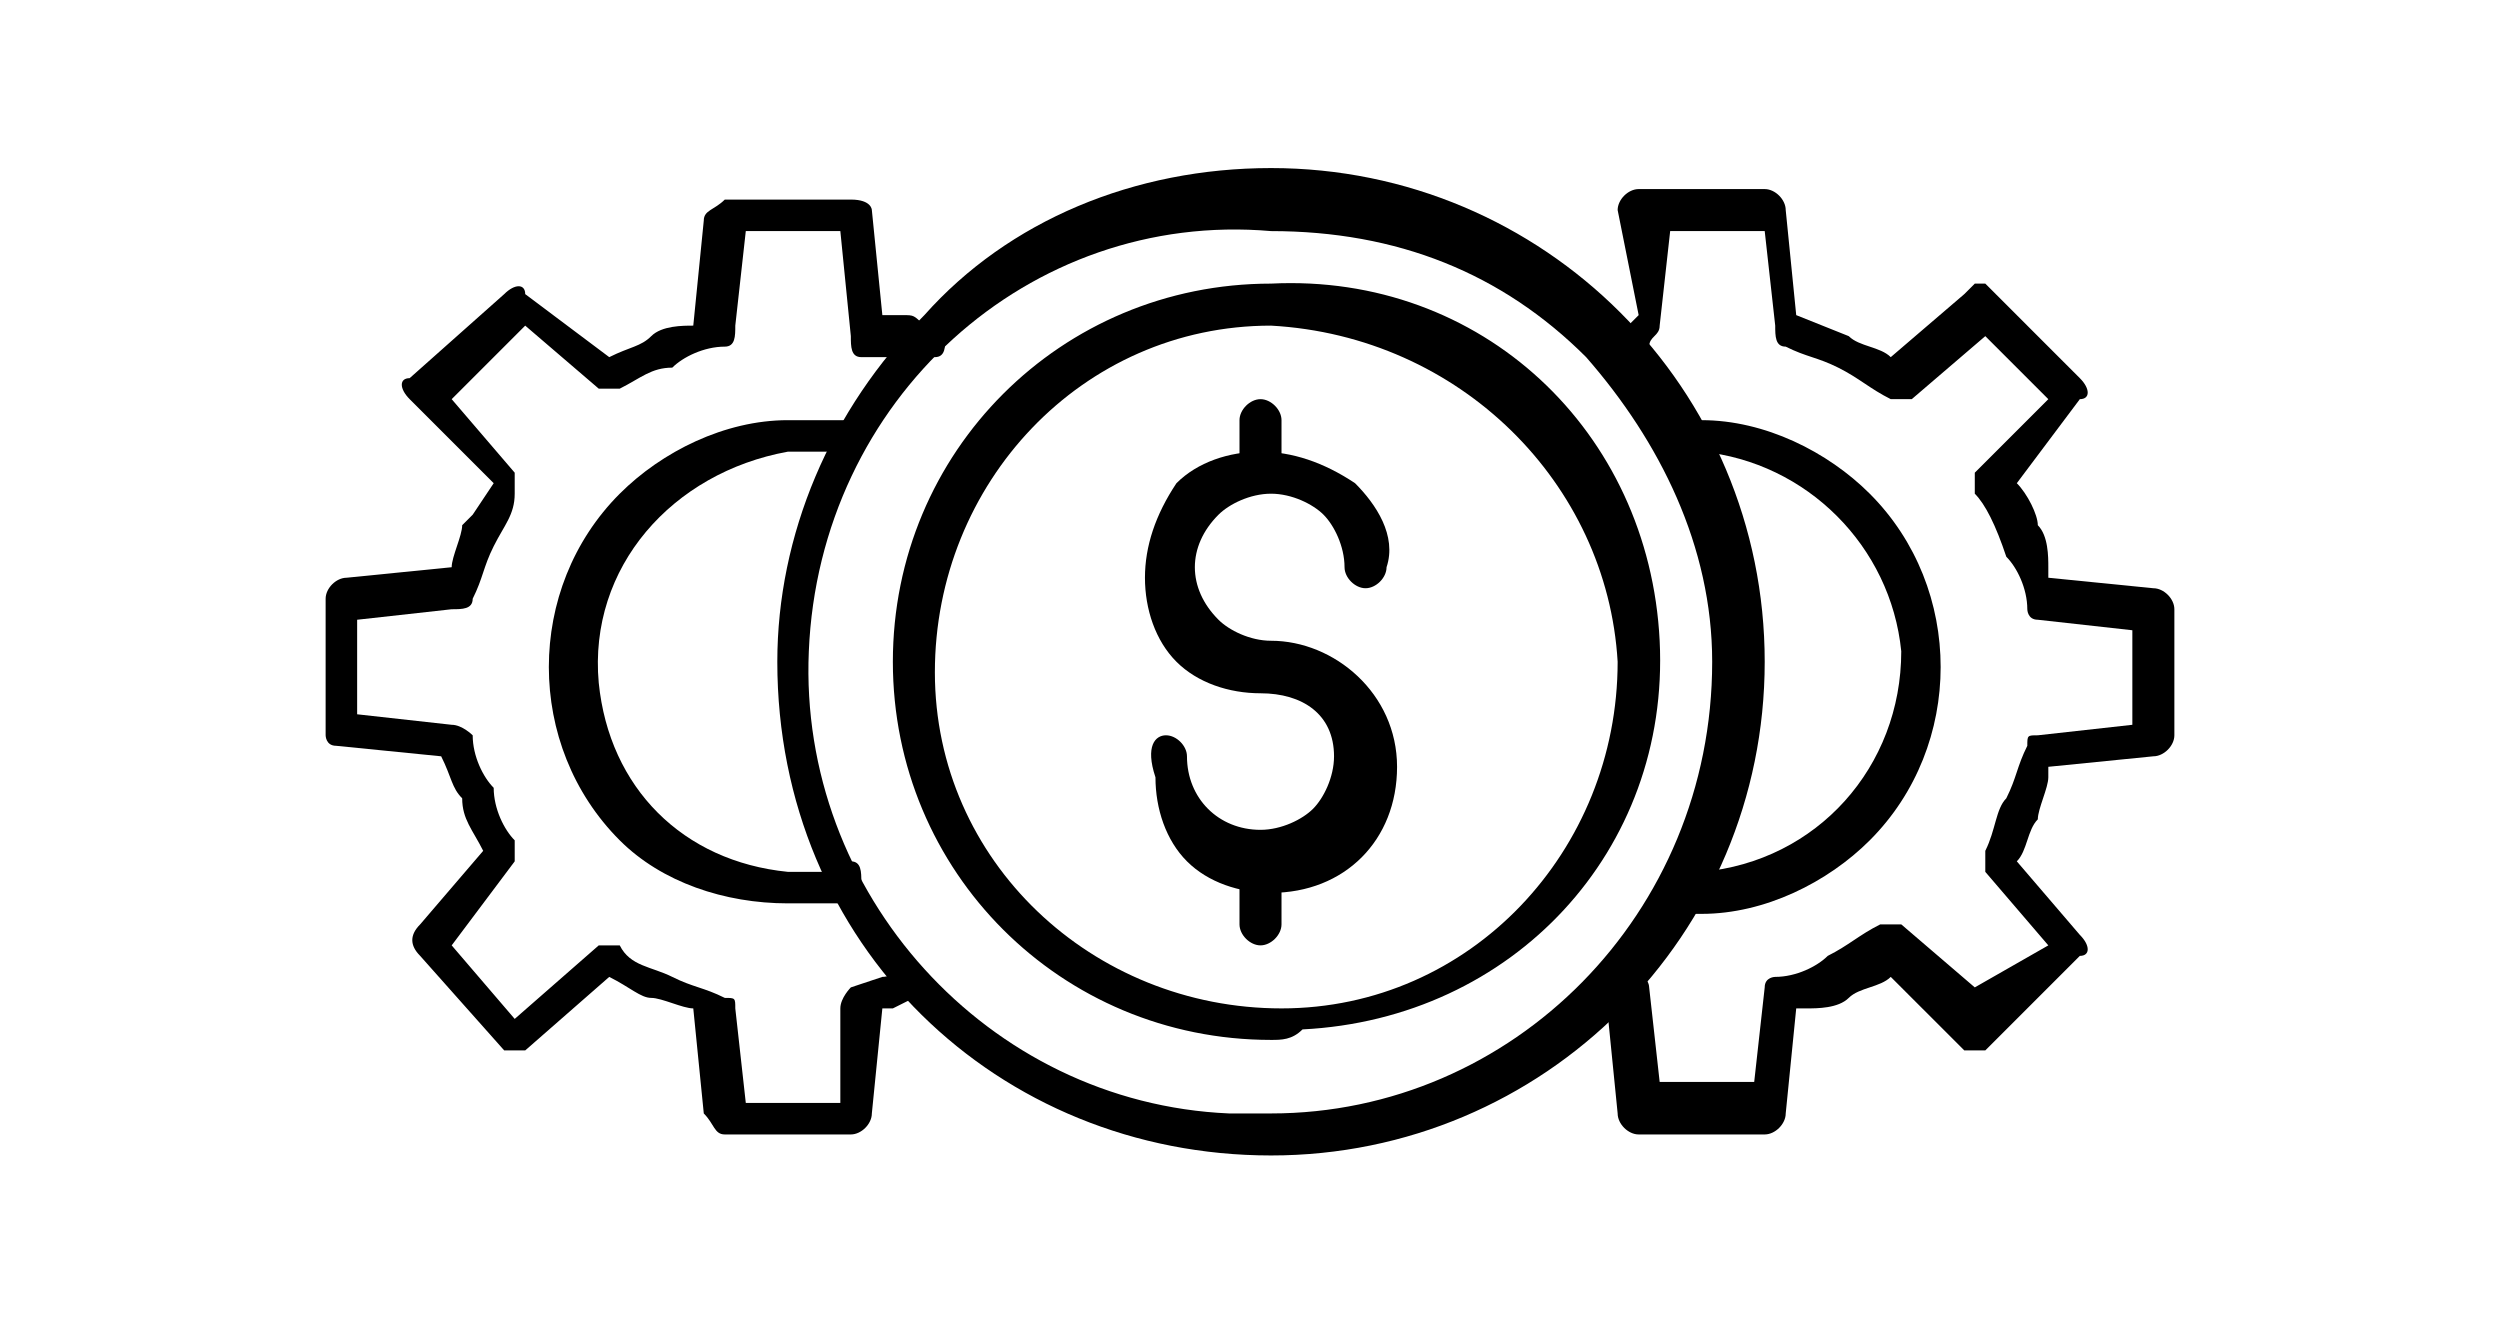
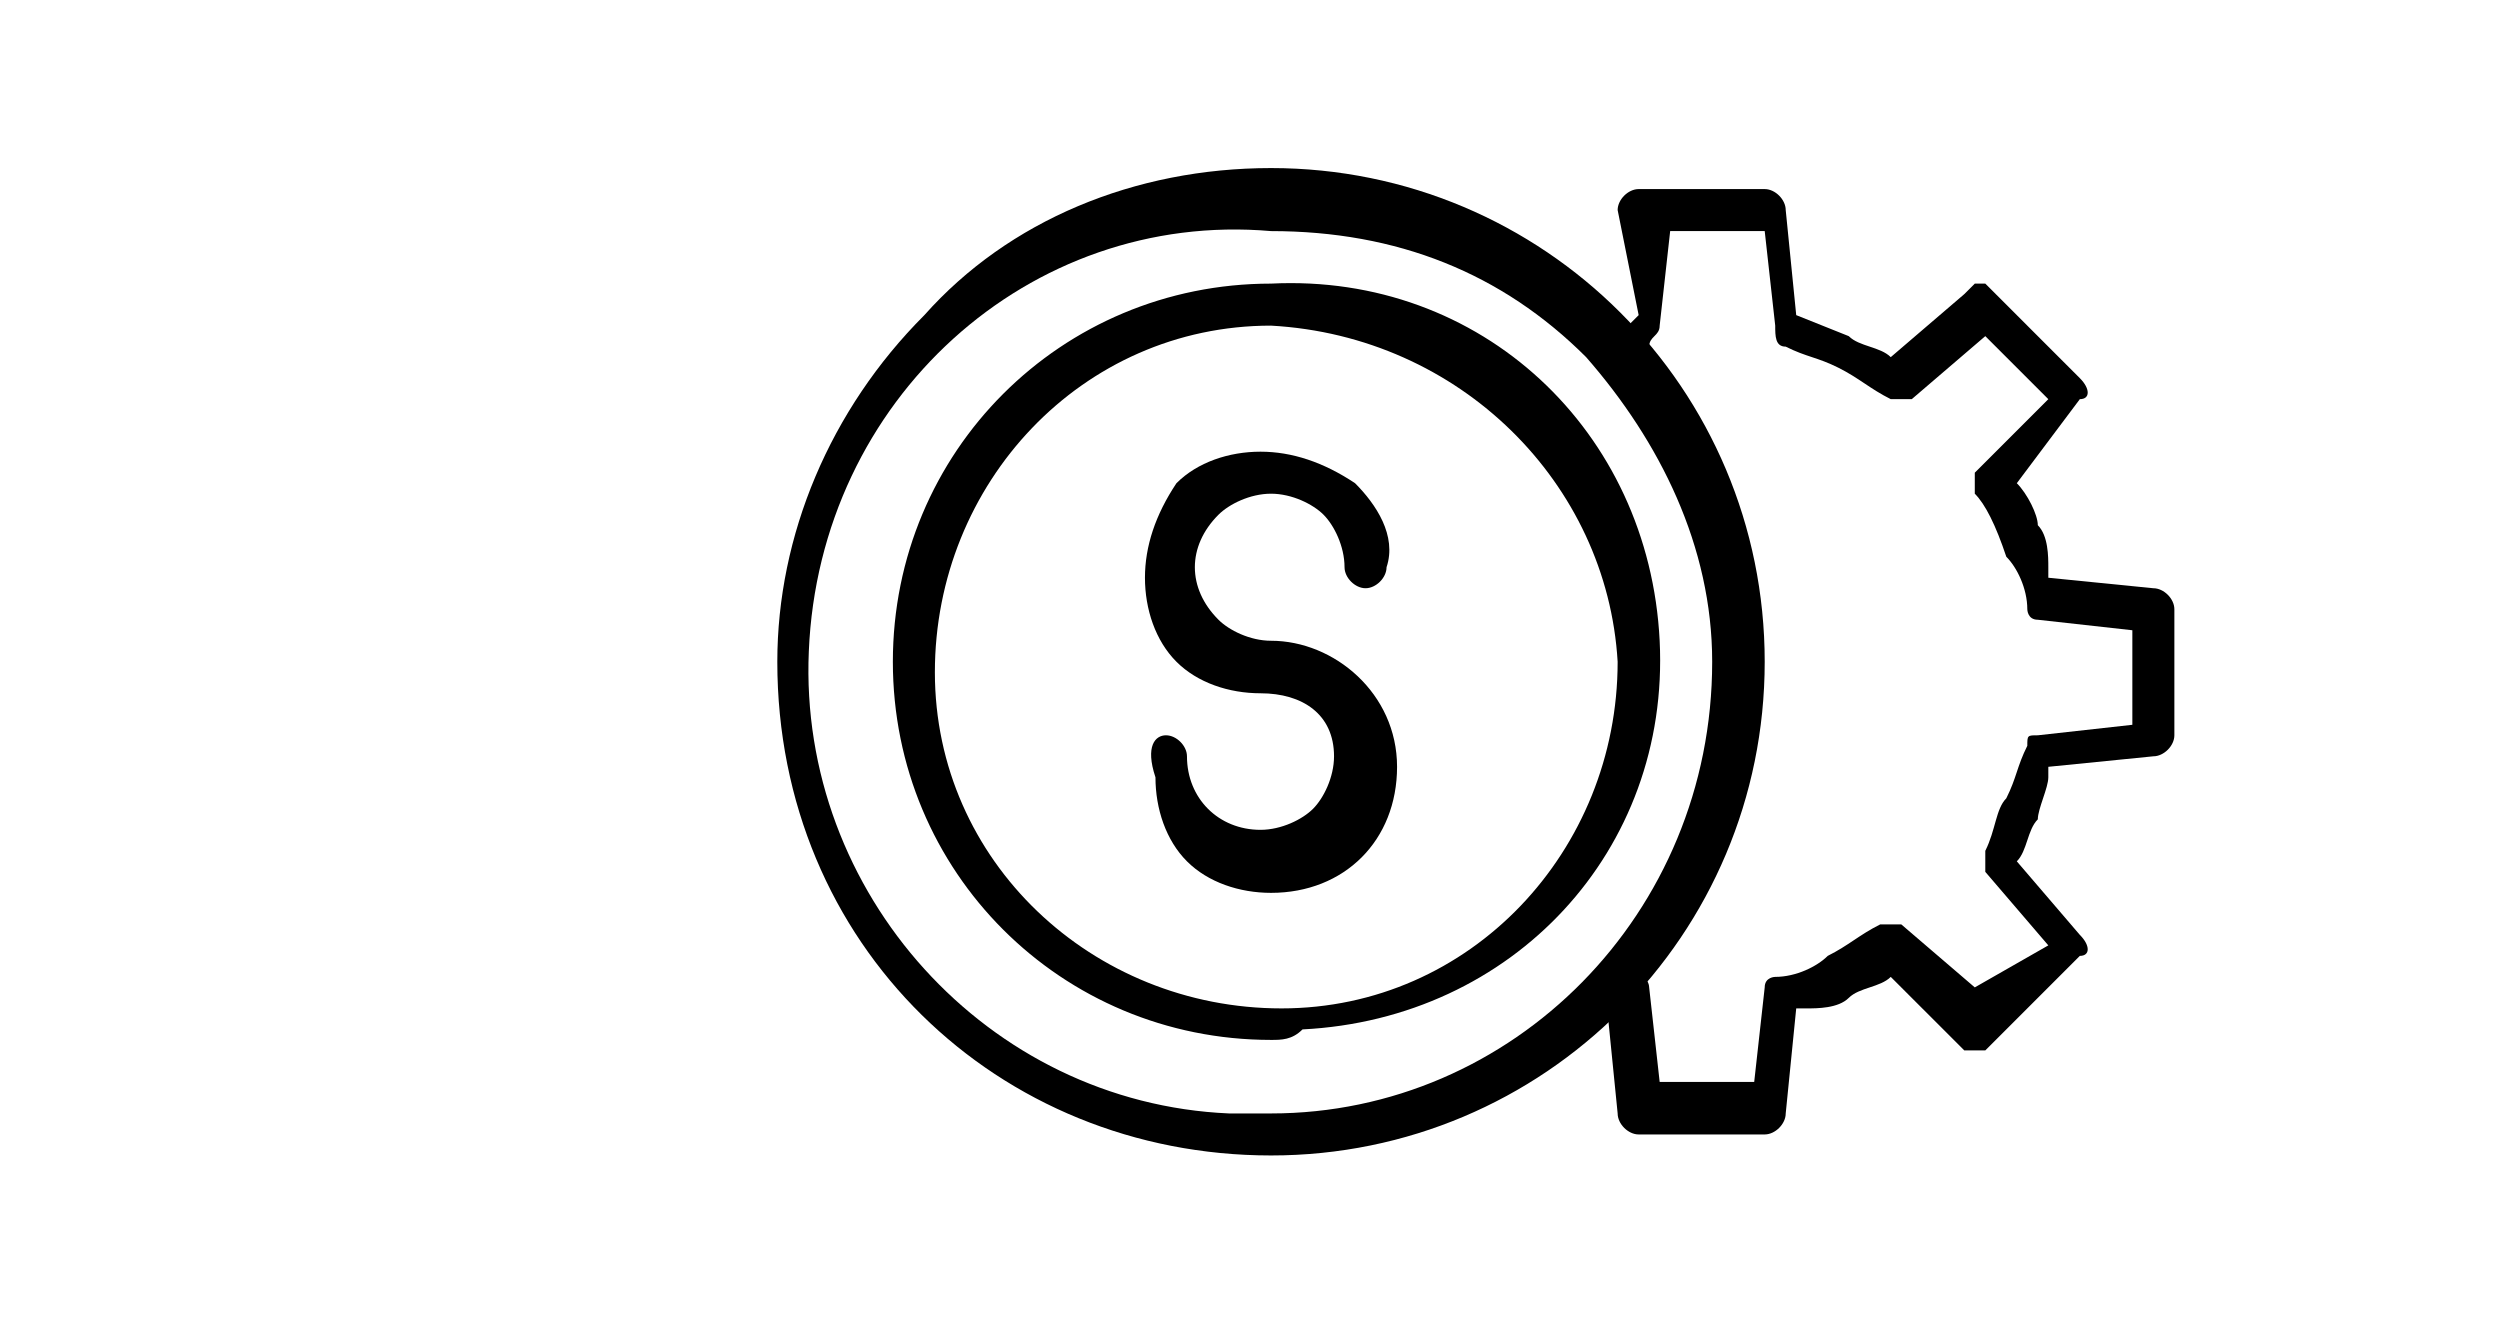
<svg xmlns="http://www.w3.org/2000/svg" version="1.1" id="Layer_1" x="0px" y="0px" viewBox="0 0 23.8 12.7" style="enable-background:new 0 0 23.8 12.7;" xml:space="preserve">
  <g id="Layer_2_00000145060691346749797940000006750817715909336755_">
    <g id="Layer_1-2">
      <path d="M15.1,3.4c-0.8-0.8-1.8-1.2-3-1.2C9.8,2,7.8,3.8,7.7,6.2c-0.1,2.3,1.7,4.3,4,4.4l0,0h0.4c2.3,0,4.2-1.9,4.2-4.3    C16.3,5.2,15.8,4.2,15.1,3.4L15.1,3.4z M12.1,1.6c2.6,0,4.7,2.1,4.7,4.7c0,2.6-2.1,4.7-4.7,4.7S7.4,9,7.4,6.3    c0-1.2,0.5-2.4,1.4-3.3C9.6,2.1,10.8,1.6,12.1,1.6z" />
      <path d="M12.1,9.9c-2,0-3.6-1.6-3.6-3.6c0-2,1.6-3.6,3.6-3.6c2-0.1,3.6,1.4,3.7,3.4c0.1,2-1.4,3.6-3.4,3.7    C12.3,9.9,12.2,9.9,12.1,9.9L12.1,9.9z M12.1,3.1c-1.8,0-3.2,1.5-3.2,3.3s1.5,3.2,3.3,3.2c1.8,0,3.2-1.5,3.2-3.3    C15.3,4.6,13.9,3.2,12.1,3.1L12.1,3.1z" />
      <path d="M13.2,5.4c0,0.1-0.1,0.2-0.2,0.2c-0.1,0-0.2-0.1-0.2-0.2c0-0.2-0.1-0.4-0.2-0.5c-0.1-0.1-0.3-0.2-0.5-0.2    c-0.2,0-0.4,0.1-0.5,0.2c-0.3,0.3-0.3,0.7,0,1c0.1,0.1,0.3,0.2,0.5,0.2c0.6,0,1.2,0.5,1.2,1.2s-0.5,1.2-1.2,1.2    c-0.3,0-0.6-0.1-0.8-0.3l0,0c-0.2-0.2-0.3-0.5-0.3-0.8C10.9,7.1,11,7,11.1,7s0.2,0.1,0.2,0.2c0,0.4,0.3,0.7,0.7,0.7    c0.2,0,0.4-0.1,0.5-0.2c0.1-0.1,0.2-0.3,0.2-0.5c0-0.4-0.3-0.6-0.7-0.6c-0.3,0-0.6-0.1-0.8-0.3c-0.2-0.2-0.3-0.5-0.3-0.8    c0-0.3,0.1-0.6,0.3-0.9c0.2-0.2,0.5-0.3,0.8-0.3c0.3,0,0.6,0.1,0.9,0.3C13.1,4.8,13.3,5.1,13.2,5.4z" />
-       <path d="M11.8,4c0-0.1,0.1-0.2,0.2-0.2l0,0c0.1,0,0.2,0.1,0.2,0.2c0,0,0,0,0,0l0,0v0.5c0,0.1-0.1,0.2-0.2,0.2l0,0    c-0.1,0-0.2-0.1-0.2-0.2c0,0,0,0,0,0l0,0V4z" />
-       <path d="M11.8,8.3c0-0.1,0.1-0.2,0.2-0.2l0,0c0.1,0,0.2,0.1,0.2,0.2l0,0v0.5c0,0.1-0.1,0.2-0.2,0.2l0,0c-0.1,0-0.2-0.1-0.2-0.2    c0,0,0,0,0,0l0,0V8.3z" />
-       <path d="M7.5,8.6C6.9,8.6,6.3,8.4,5.9,8C5,7.1,5,5.6,5.9,4.7C6.3,4.3,6.9,4,7.5,4h0.3C7.9,4,8,4,8.1,4c0.1,0,0.1,0.1,0.1,0.2    c0,0,0,0,0,0c0,0.1-0.1,0.1-0.2,0.1H7.8H7.5C6.4,4.5,5.6,5.4,5.7,6.5c0.1,1,0.8,1.7,1.8,1.8h0.3h0.3V8.2c0.1,0,0.1,0.1,0.1,0.2    c0,0.1,0,0.2-0.1,0.2c0,0,0,0,0,0L7.8,8.6H7.5z" />
-       <path d="M6.9,10.8c-0.1,0-0.1-0.1-0.2-0.2l-0.1-1H6.6c-0.1,0-0.3-0.1-0.4-0.1C6.1,9.5,6,9.4,5.8,9.3h0L5,10c0,0-0.1,0-0.1,0    c0,0-0.1,0-0.1,0L4,9.1C3.9,9,3.9,8.9,4,8.8l0.6-0.7v0C4.5,7.9,4.4,7.8,4.4,7.6C4.3,7.5,4.3,7.4,4.2,7.2v0l-1-0.1    C3.1,7.1,3.1,7,3.1,7V5.7c0-0.1,0.1-0.2,0.2-0.2l1-0.1v0c0-0.1,0.1-0.3,0.1-0.4l0.1-0.1l0.2-0.3v0L3.9,3.8c-0.1-0.1-0.1-0.2,0-0.2    c0,0,0,0,0,0l0.9-0.8C4.9,2.7,5,2.7,5,2.8l0.8,0.6h0C6,3.3,6.1,3.3,6.2,3.2c0.1-0.1,0.3-0.1,0.4-0.1h0l0.1-1    c0-0.1,0.1-0.1,0.2-0.2h1.2C8.3,1.9,8.3,2,8.3,2l0.1,1h0.2c0.1,0,0.1,0,0.2,0.1l0.1,0c0,0,0.1,0.1,0.1,0.1c0,0.1,0,0.2-0.1,0.2    c0,0,0,0-0.1,0L8.5,3.4l-0.3,0c-0.1,0-0.1-0.1-0.1-0.2L8,2.2H7.1L7,3.1C7,3.2,7,3.3,6.9,3.3c-0.2,0-0.4,0.1-0.5,0.2    C6.2,3.5,6.1,3.6,5.9,3.7c0,0-0.1,0-0.1,0c0,0-0.1,0-0.1,0L5,3.1L4.3,3.8l0.6,0.7c0,0.1,0,0.1,0,0.2C4.9,4.9,4.8,5,4.7,5.2    C4.6,5.4,4.6,5.5,4.5,5.7c0,0.1-0.1,0.1-0.2,0.1L3.4,5.9v0.9l0.9,0.1C4.4,6.9,4.5,7,4.5,7c0,0.2,0.1,0.4,0.2,0.5    C4.7,7.7,4.8,7.9,4.9,8c0,0.1,0,0.1,0,0.2L4.3,9l0.6,0.7L5.7,9c0,0,0.1,0,0.1,0c0,0,0.1,0,0.1,0C6,9.2,6.2,9.2,6.4,9.3    c0.2,0.1,0.3,0.1,0.5,0.2C7,9.5,7,9.5,7,9.6l0.1,0.9H8L8,9.6c0-0.1,0.1-0.2,0.1-0.2c0,0,0,0,0,0l0.3-0.1c0.1,0,0.2-0.1,0.2-0.1h0    c0.1,0,0.1,0,0.2,0.1c0,0.1,0,0.2-0.1,0.2L8.5,9.6H8.4l-0.1,1c0,0.1-0.1,0.2-0.2,0.2L6.9,10.8z" />
-       <path d="M16,8.7L16,8.7c-0.1,0-0.1,0-0.1-0.1c0,0,0-0.1,0-0.1c0-0.1,0.1-0.2,0.1-0.2h0.2c1.1-0.1,1.9-1,1.9-2.1    c-0.1-1-0.9-1.8-1.9-1.9H16c-0.1,0-0.2,0-0.2-0.1c0,0,0,0,0,0C15.8,4.1,15.9,4,16,4h0.2c0.6,0,1.2,0.3,1.6,0.7    c0.9,0.9,0.9,2.4,0,3.3c-0.4,0.4-1,0.7-1.6,0.7L16,8.7z" />
      <path d="M15.6,10.8c-0.1,0-0.2-0.1-0.2-0.2l-0.1-1h-0.1l0,0c-0.1,0-0.1-0.1-0.1-0.2c0-0.1,0.1-0.1,0.2-0.1l0.2,0h0.1    c0.1,0,0.1,0.1,0.1,0.1l0.1,0.9h0.9l0.1-0.9c0-0.1,0.1-0.1,0.1-0.1c0.2,0,0.4-0.1,0.5-0.2c0.2-0.1,0.3-0.2,0.5-0.3    c0,0,0.1,0,0.1,0c0,0,0.1,0,0.1,0l0.7,0.6L19.5,9l-0.6-0.7c0-0.1,0-0.1,0-0.2C19,7.9,19,7.7,19.1,7.6c0.1-0.2,0.1-0.3,0.2-0.5    c0-0.1,0-0.1,0.1-0.1l0.9-0.1V6l-0.9-0.1c-0.1,0-0.1-0.1-0.1-0.1c0-0.2-0.1-0.4-0.2-0.5C19,5,18.9,4.8,18.8,4.7c0-0.1,0-0.1,0-0.2    l0.7-0.7l-0.6-0.6l-0.7,0.6c0,0-0.1,0-0.1,0c0,0-0.1,0-0.1,0c-0.2-0.1-0.3-0.2-0.5-0.3c-0.2-0.1-0.3-0.1-0.5-0.2    c-0.1,0-0.1-0.1-0.1-0.2l-0.1-0.9h-0.9l-0.1,0.9c0,0.1-0.1,0.1-0.1,0.2h-0.1l-0.1,0.1l0,0c-0.1,0-0.2,0-0.2-0.1    c0-0.1,0-0.2,0.1-0.2h0.1l0.1-0.1L15.4,2c0-0.1,0.1-0.2,0.2-0.2h1.2C16.9,1.8,17,1.9,17,2l0.1,1l0.5,0.2c0.1,0.1,0.3,0.1,0.4,0.2    h0l0.7-0.6c0,0,0.1-0.1,0.1-0.1c0,0,0.1,0,0.1,0l0.9,0.9c0.1,0.1,0.1,0.2,0,0.2l-0.6,0.8v0c0.1,0.1,0.2,0.3,0.2,0.4    c0.1,0.1,0.1,0.3,0.1,0.4v0.1l1,0.1c0.1,0,0.2,0.1,0.2,0.2V7c0,0.1-0.1,0.2-0.2,0.2l-1,0.1v0.1c0,0.1-0.1,0.3-0.1,0.4    c-0.1,0.1-0.1,0.3-0.2,0.4v0l0.6,0.7c0.1,0.1,0.1,0.2,0,0.2l-0.9,0.9c0,0-0.1,0-0.1,0c0,0-0.1,0-0.1,0L18,9.3h0    c-0.1,0.1-0.3,0.1-0.4,0.2c-0.1,0.1-0.3,0.1-0.4,0.1h-0.1l-0.1,1c0,0.1-0.1,0.2-0.2,0.2L15.6,10.8z" />
    </g>
  </g>
</svg>